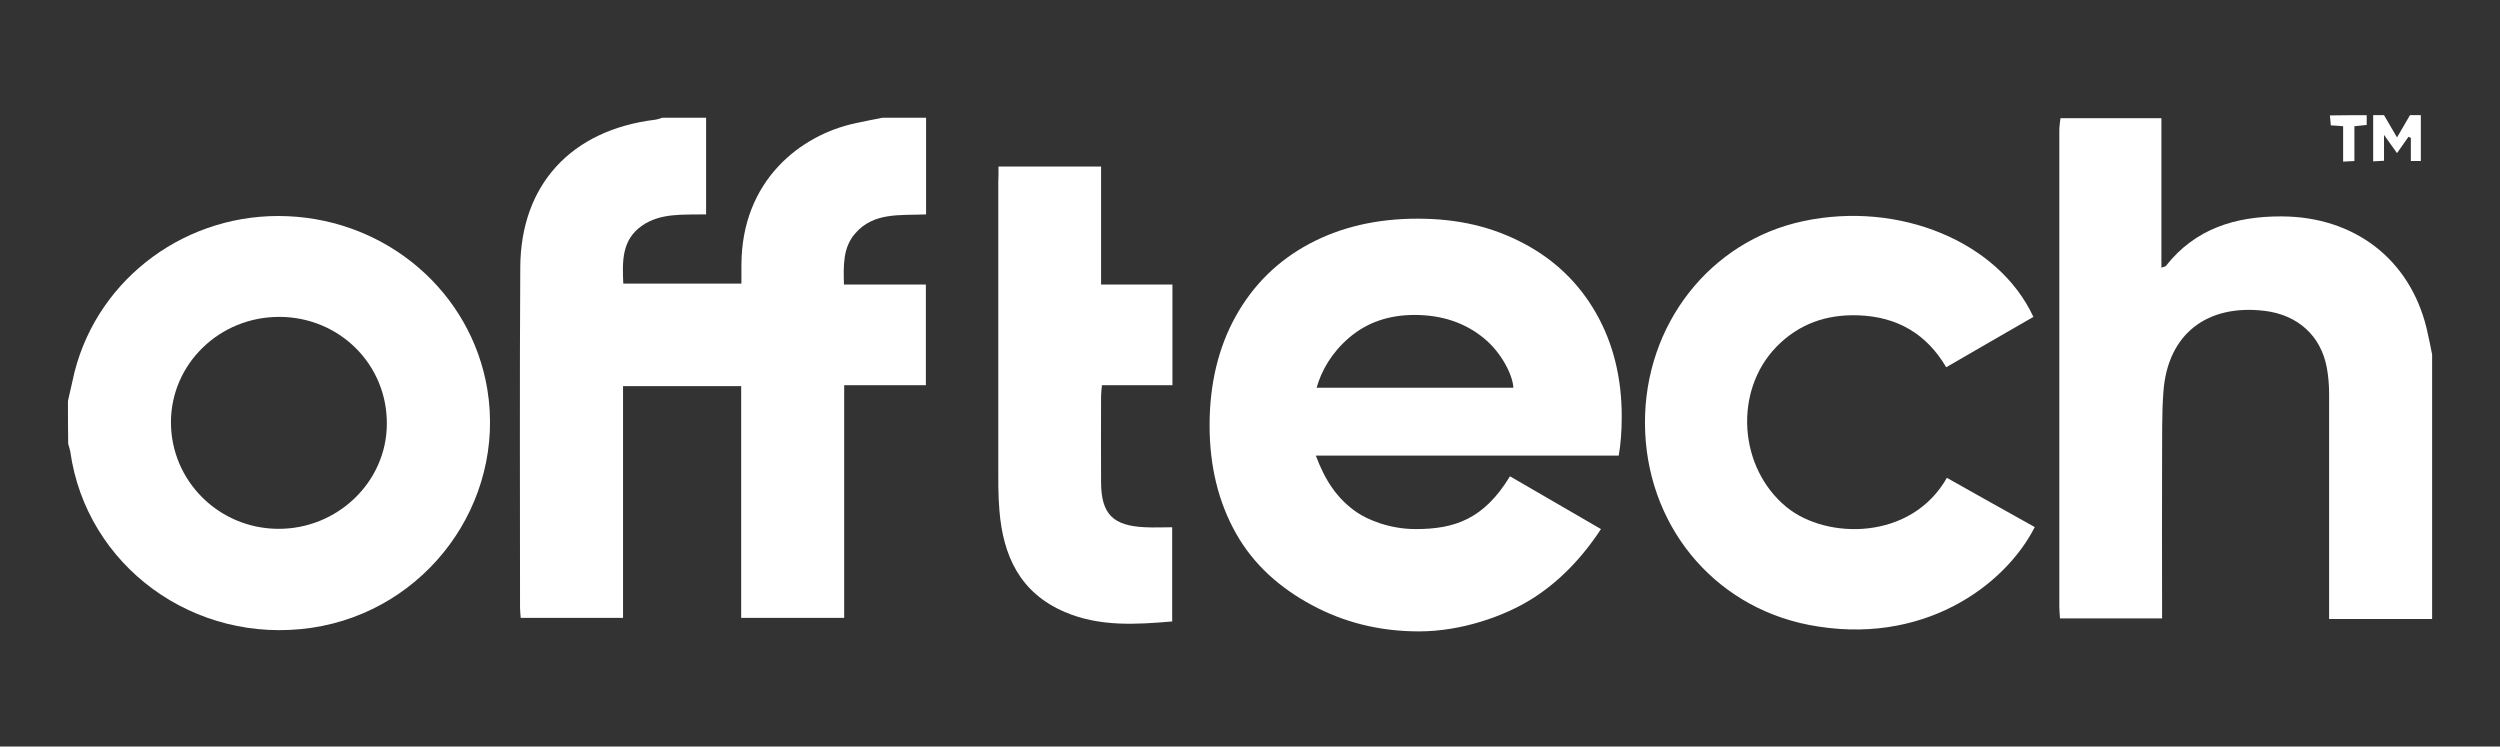
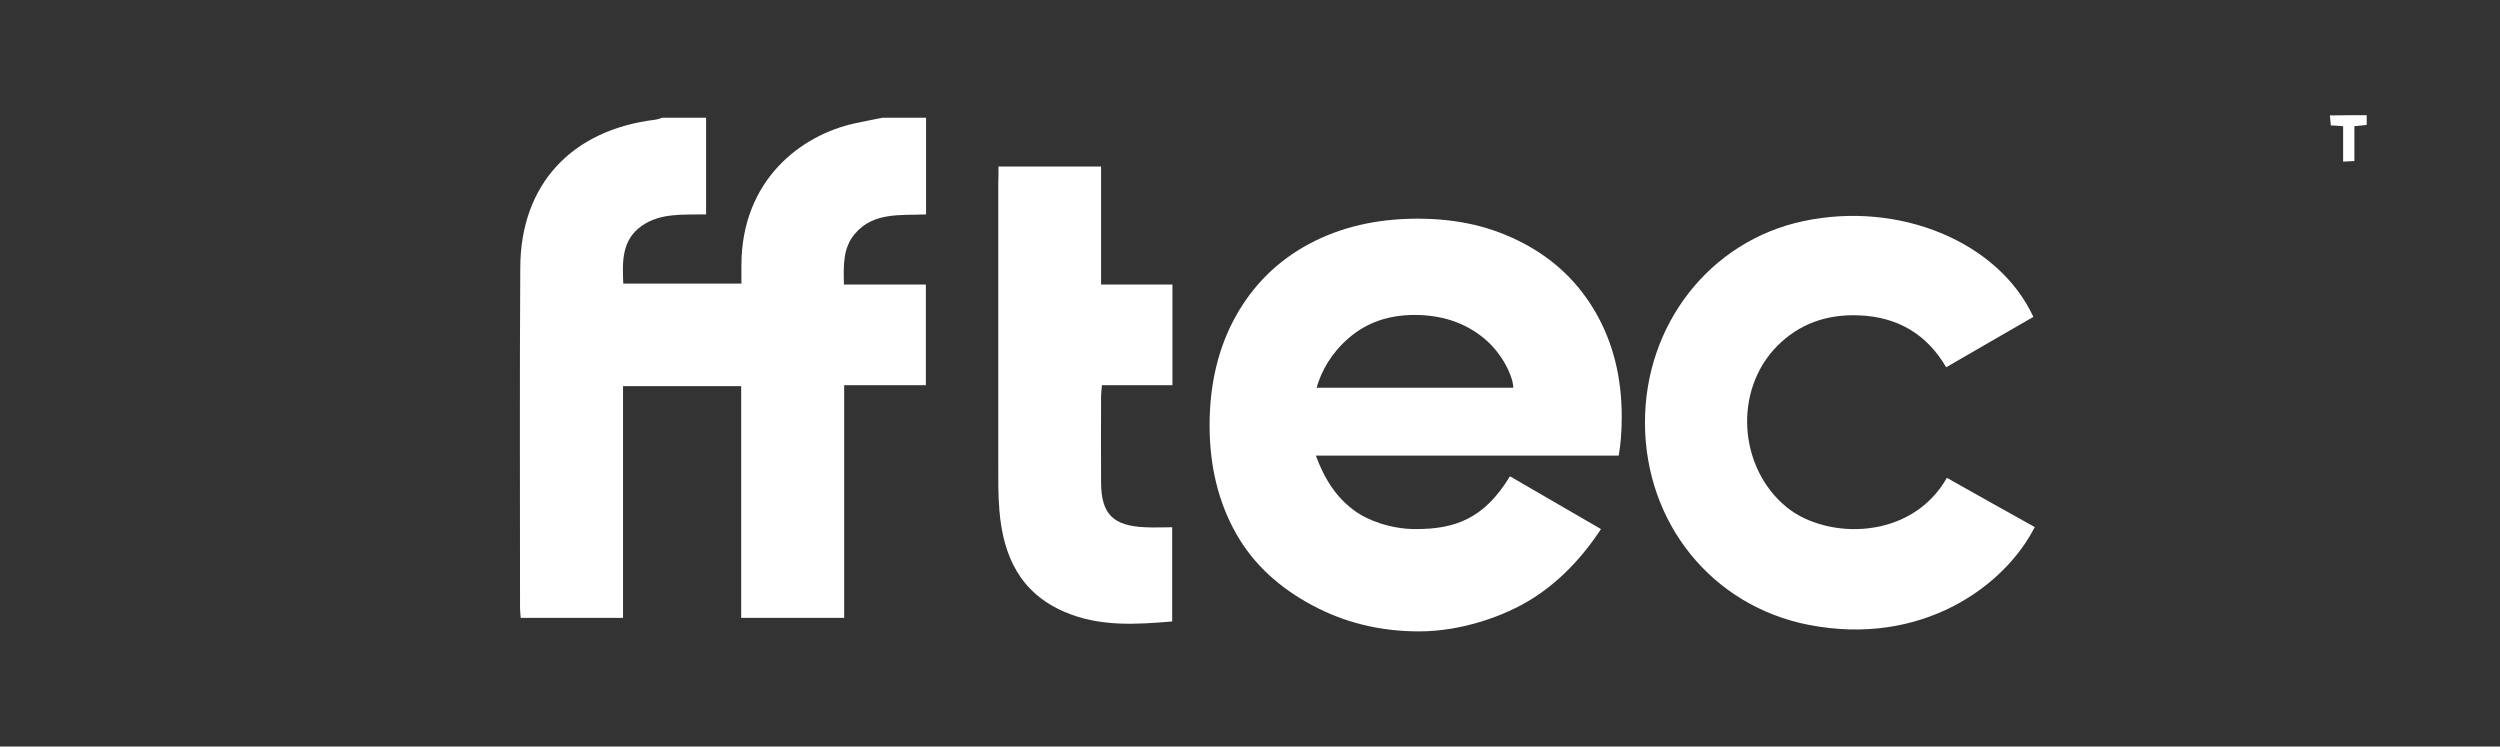
<svg xmlns="http://www.w3.org/2000/svg" width="144" height="43" viewBox="0 0 144 43" fill="none">
  <rect x="0" y="0" width="144" height="43" fill="#333333" stroke="none" />
-   <path d="M139.44 6.634V9.273H138.865V7.941C138.815 7.917 138.777 7.905 138.728 7.879C138.516 8.172 138.305 8.478 138.068 8.82C137.83 8.478 137.619 8.198 137.319 7.769V9.259C137.082 9.271 136.907 9.283 136.695 9.295V6.632H137.319C137.544 7.023 137.768 7.401 138.068 7.915C138.367 7.403 138.591 7.011 138.816 6.632H139.44V6.634Z" fill="white" />
  <path d="M136.322 6.634V7.197C136.085 7.221 135.885 7.245 135.613 7.271V9.274C135.375 9.286 135.201 9.298 134.964 9.31V7.271C134.701 7.246 134.503 7.234 134.254 7.222C134.242 7.026 134.217 6.832 134.203 6.648C134.915 6.636 135.613 6.636 136.322 6.636V6.634Z" fill="white" />
  <path d="M53.342 6.782V12.35C51.847 12.415 50.316 12.207 49.245 13.462C48.545 14.278 48.584 15.301 48.611 16.388H53.33V22.188H48.625V35.589H42.692V22.24H35.887V35.589H29.993C29.98 35.382 29.954 35.188 29.954 35.005C29.954 28.468 29.927 21.928 29.968 15.39C29.995 10.638 32.902 7.492 37.725 6.897C37.871 6.883 38.017 6.82 38.16 6.78H40.671V12.348C39.336 12.374 38.055 12.257 36.985 12.995C35.795 13.824 35.848 15.066 35.901 16.335H42.706V15.26C42.719 10.379 46.128 7.776 49.247 7.104C49.775 6.987 50.318 6.883 50.846 6.78H53.343L53.342 6.782Z" fill="white" />
-   <path d="M140.09 35.656H134.157V22.721C134.157 22.203 134.118 21.686 134.025 21.18C133.681 19.329 132.346 18.137 130.444 17.905C127.113 17.504 124.867 19.252 124.616 22.527C124.511 23.86 124.55 25.195 124.536 26.541C124.523 29.299 124.536 32.057 124.536 34.828V35.618H118.656C118.643 35.398 118.617 35.165 118.617 34.945V7.506C118.617 7.274 118.656 7.04 118.683 6.808H124.497V15.418C124.669 15.353 124.723 15.353 124.748 15.327C126.439 13.165 128.778 12.453 131.421 12.465C135.623 12.479 138.808 14.938 139.773 18.913C139.892 19.405 139.985 19.911 140.09 20.415V35.654V35.656Z" fill="white" />
-   <path d="M3.914 23.096C4.046 22.539 4.165 21.97 4.297 21.412C5.698 15.948 10.824 12.207 16.561 12.453C22.349 12.699 27.145 16.854 28.07 22.422C29.141 28.961 24.569 35.176 17.962 36.16C11.195 37.157 4.971 32.611 4.046 25.996C4.019 25.853 3.967 25.711 3.928 25.57C3.914 24.741 3.914 23.911 3.914 23.096ZM16.098 18.253C12.662 18.239 9.86 20.946 9.847 24.298C9.833 27.678 12.583 30.435 16.005 30.461C19.427 30.487 22.268 27.768 22.282 24.427C22.309 21.01 19.573 18.265 16.096 18.251L16.098 18.253Z" fill="white" />
  <path d="M112.14 27.523C113.845 28.482 115.523 29.427 117.202 30.36C115.471 33.765 110.7 37.26 104.186 35.993C98.623 34.906 94.777 30.153 94.75 24.391C94.723 18.707 98.491 13.879 103.868 12.738C109.379 11.56 115.113 13.916 117.123 18.254C115.471 19.212 113.806 20.158 112.101 21.154C110.978 19.238 109.287 18.241 107.039 18.163C105.203 18.098 103.617 18.655 102.335 19.962C99.838 22.525 100.141 26.954 102.916 29.219C105.228 31.096 110.092 31.135 112.14 27.523Z" fill="white" />
  <path d="M57.514 9.591H63.422V16.388H67.532V22.188H63.474C63.447 22.448 63.422 22.64 63.422 22.823C63.422 24.481 63.408 26.137 63.422 27.807C63.435 29.62 64.121 30.293 65.972 30.37C66.473 30.396 66.976 30.37 67.518 30.37V35.795C65.418 35.975 63.329 36.106 61.333 35.251C58.729 34.139 57.779 31.988 57.567 29.412C57.487 28.492 57.501 27.561 57.501 26.627V10.523C57.514 10.251 57.514 9.979 57.514 9.591Z" fill="white" />
  <path d="M93.242 26.244H75.793C76.303 27.623 77.001 28.729 78.175 29.524C78.737 29.904 79.994 30.475 81.544 30.475C83.786 30.475 85.476 29.904 86.974 27.434L92.216 30.475C91.092 32.186 89.781 33.516 88.284 34.467C86.649 35.504 84.165 36.368 81.731 36.368C79.432 36.368 77.377 35.833 75.552 34.847C73.728 33.863 72.222 32.542 71.202 30.738C70.182 28.936 69.672 26.854 69.672 24.496C69.672 22.138 70.173 20.017 71.18 18.213C72.184 16.41 73.592 15.024 75.401 14.052C77.211 13.082 79.293 12.596 81.649 12.596C84.006 12.596 85.951 13.067 87.746 14.011C89.54 14.954 90.935 16.294 91.926 18.026C92.917 19.759 93.412 21.749 93.412 23.997C93.412 24.83 93.354 25.578 93.239 26.244H93.242ZM87.167 22.332C87.16 21.732 86.578 20.396 85.487 19.493C84.394 18.591 83.059 18.141 81.48 18.141C79.986 18.141 78.729 18.578 77.71 19.451C76.691 20.325 76.116 21.35 75.837 22.332H87.169H87.167Z" fill="white" />
</svg>